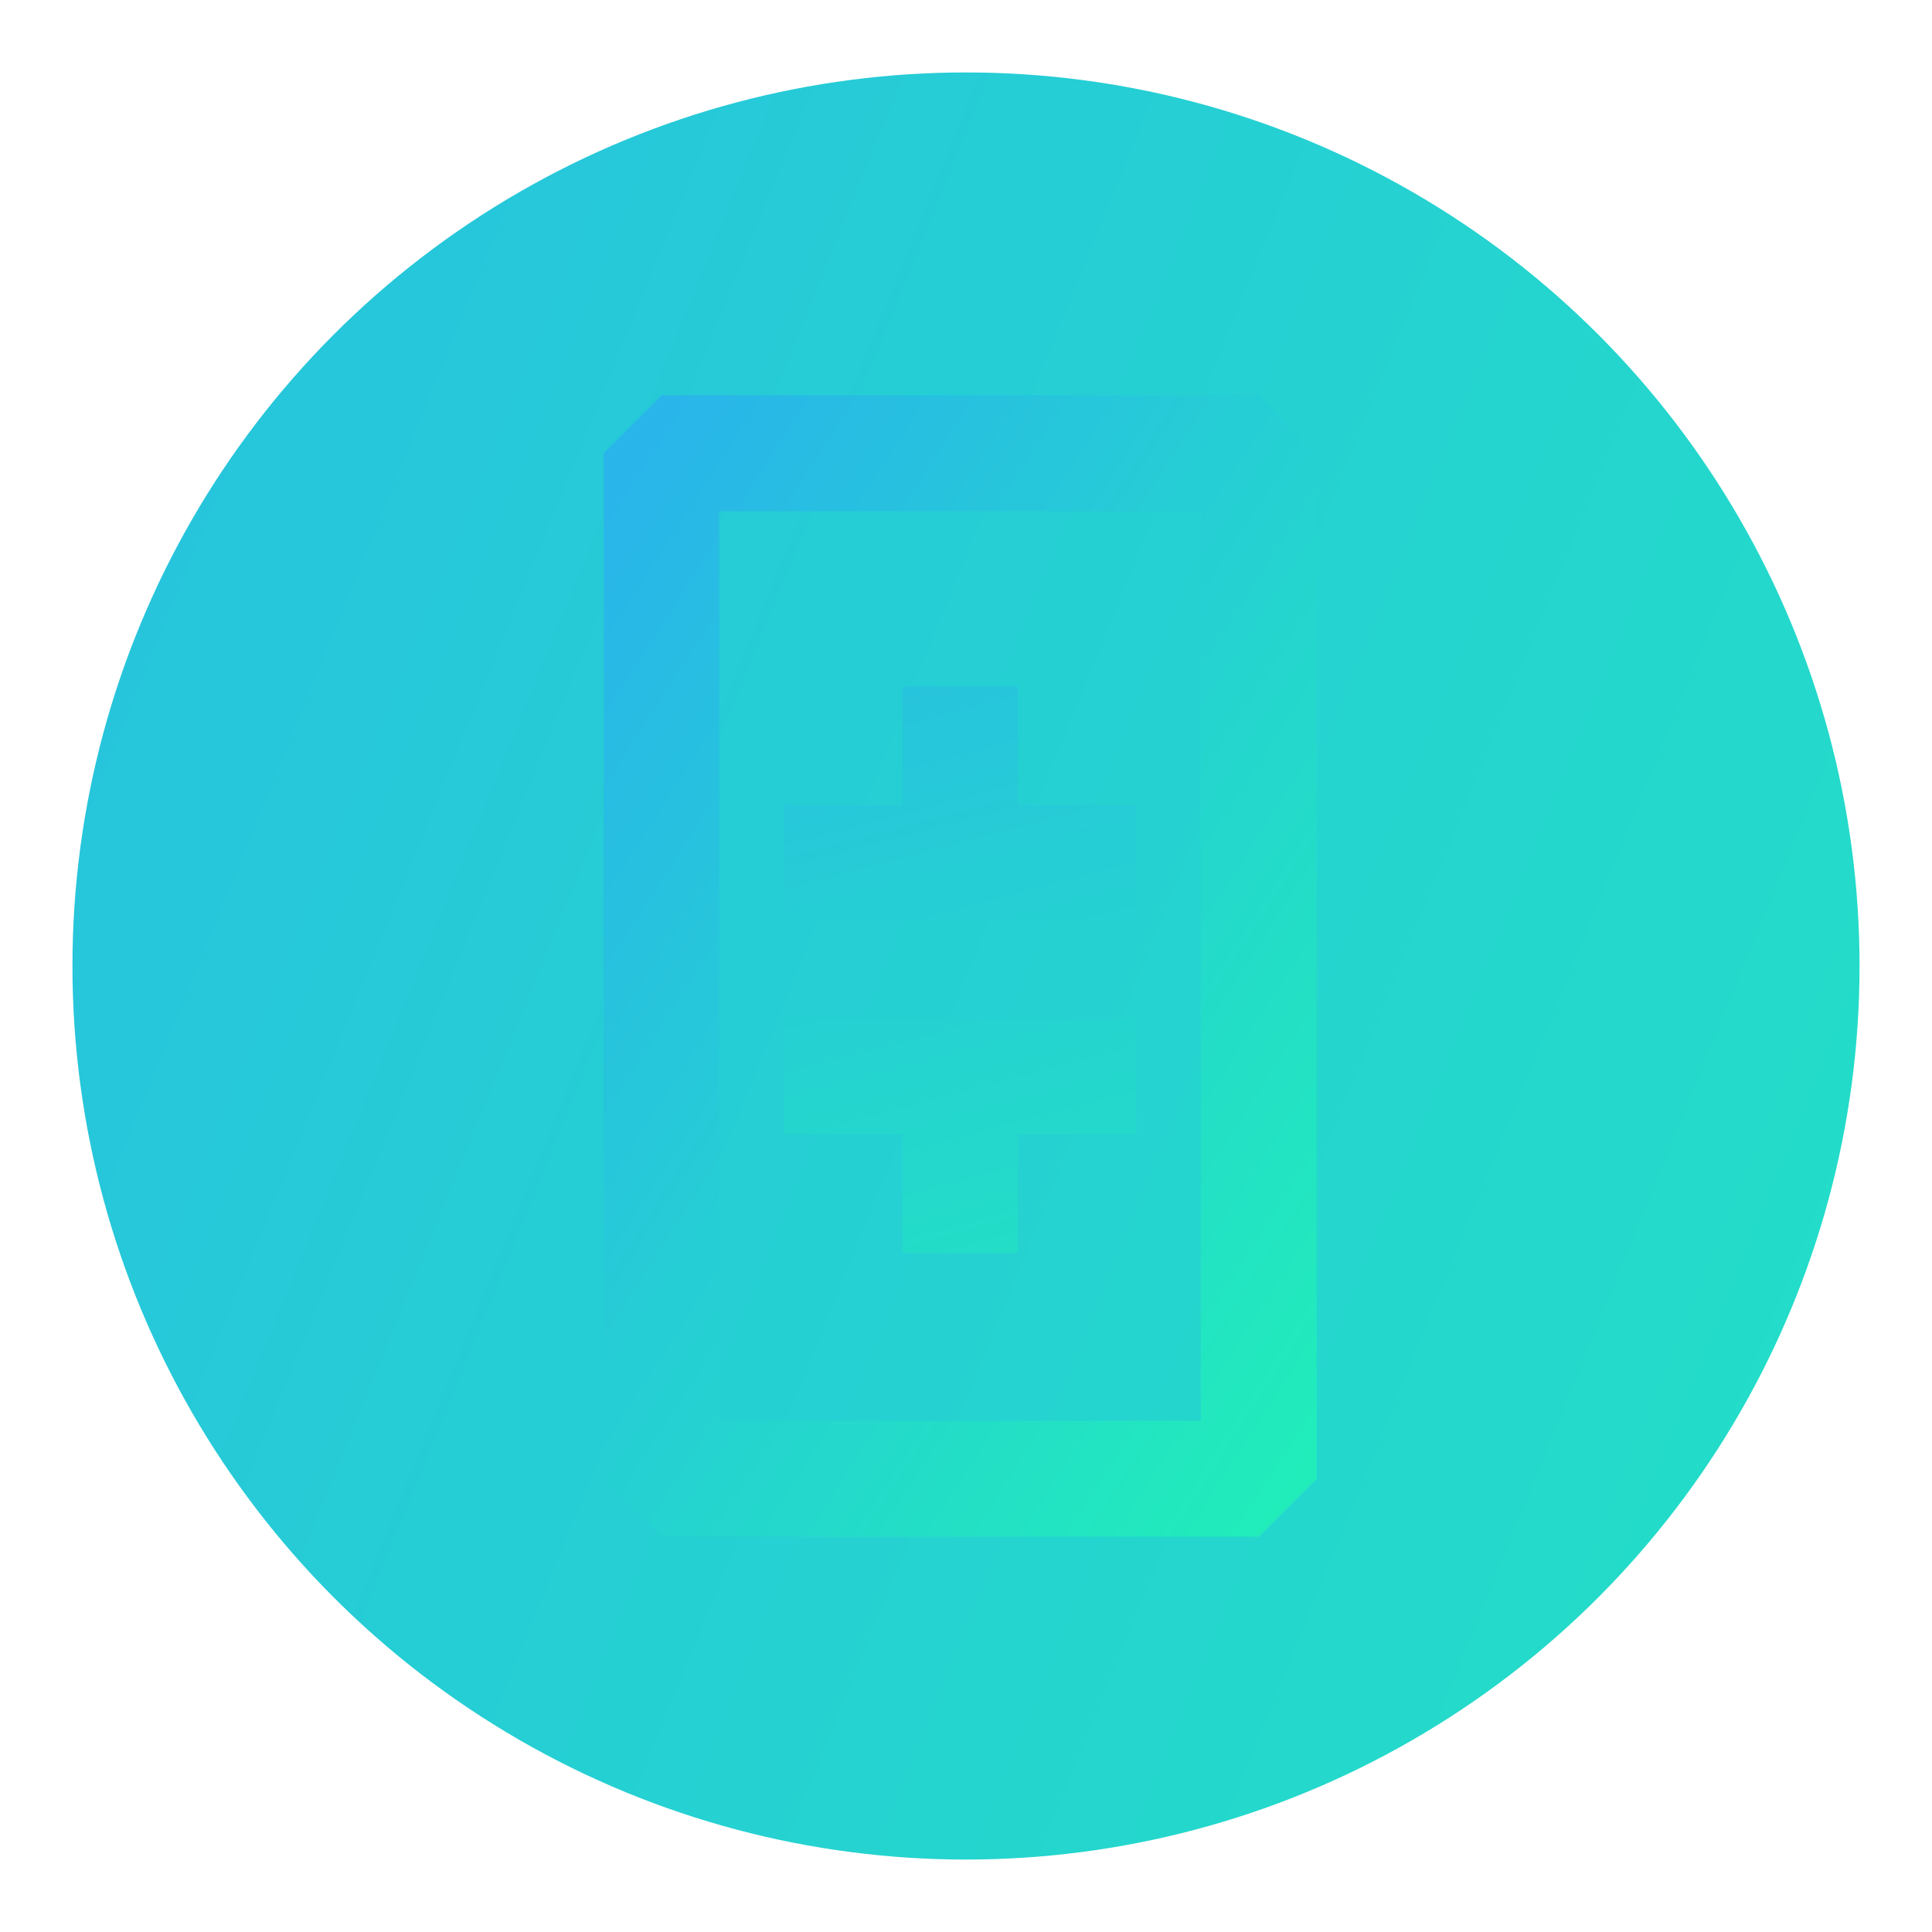
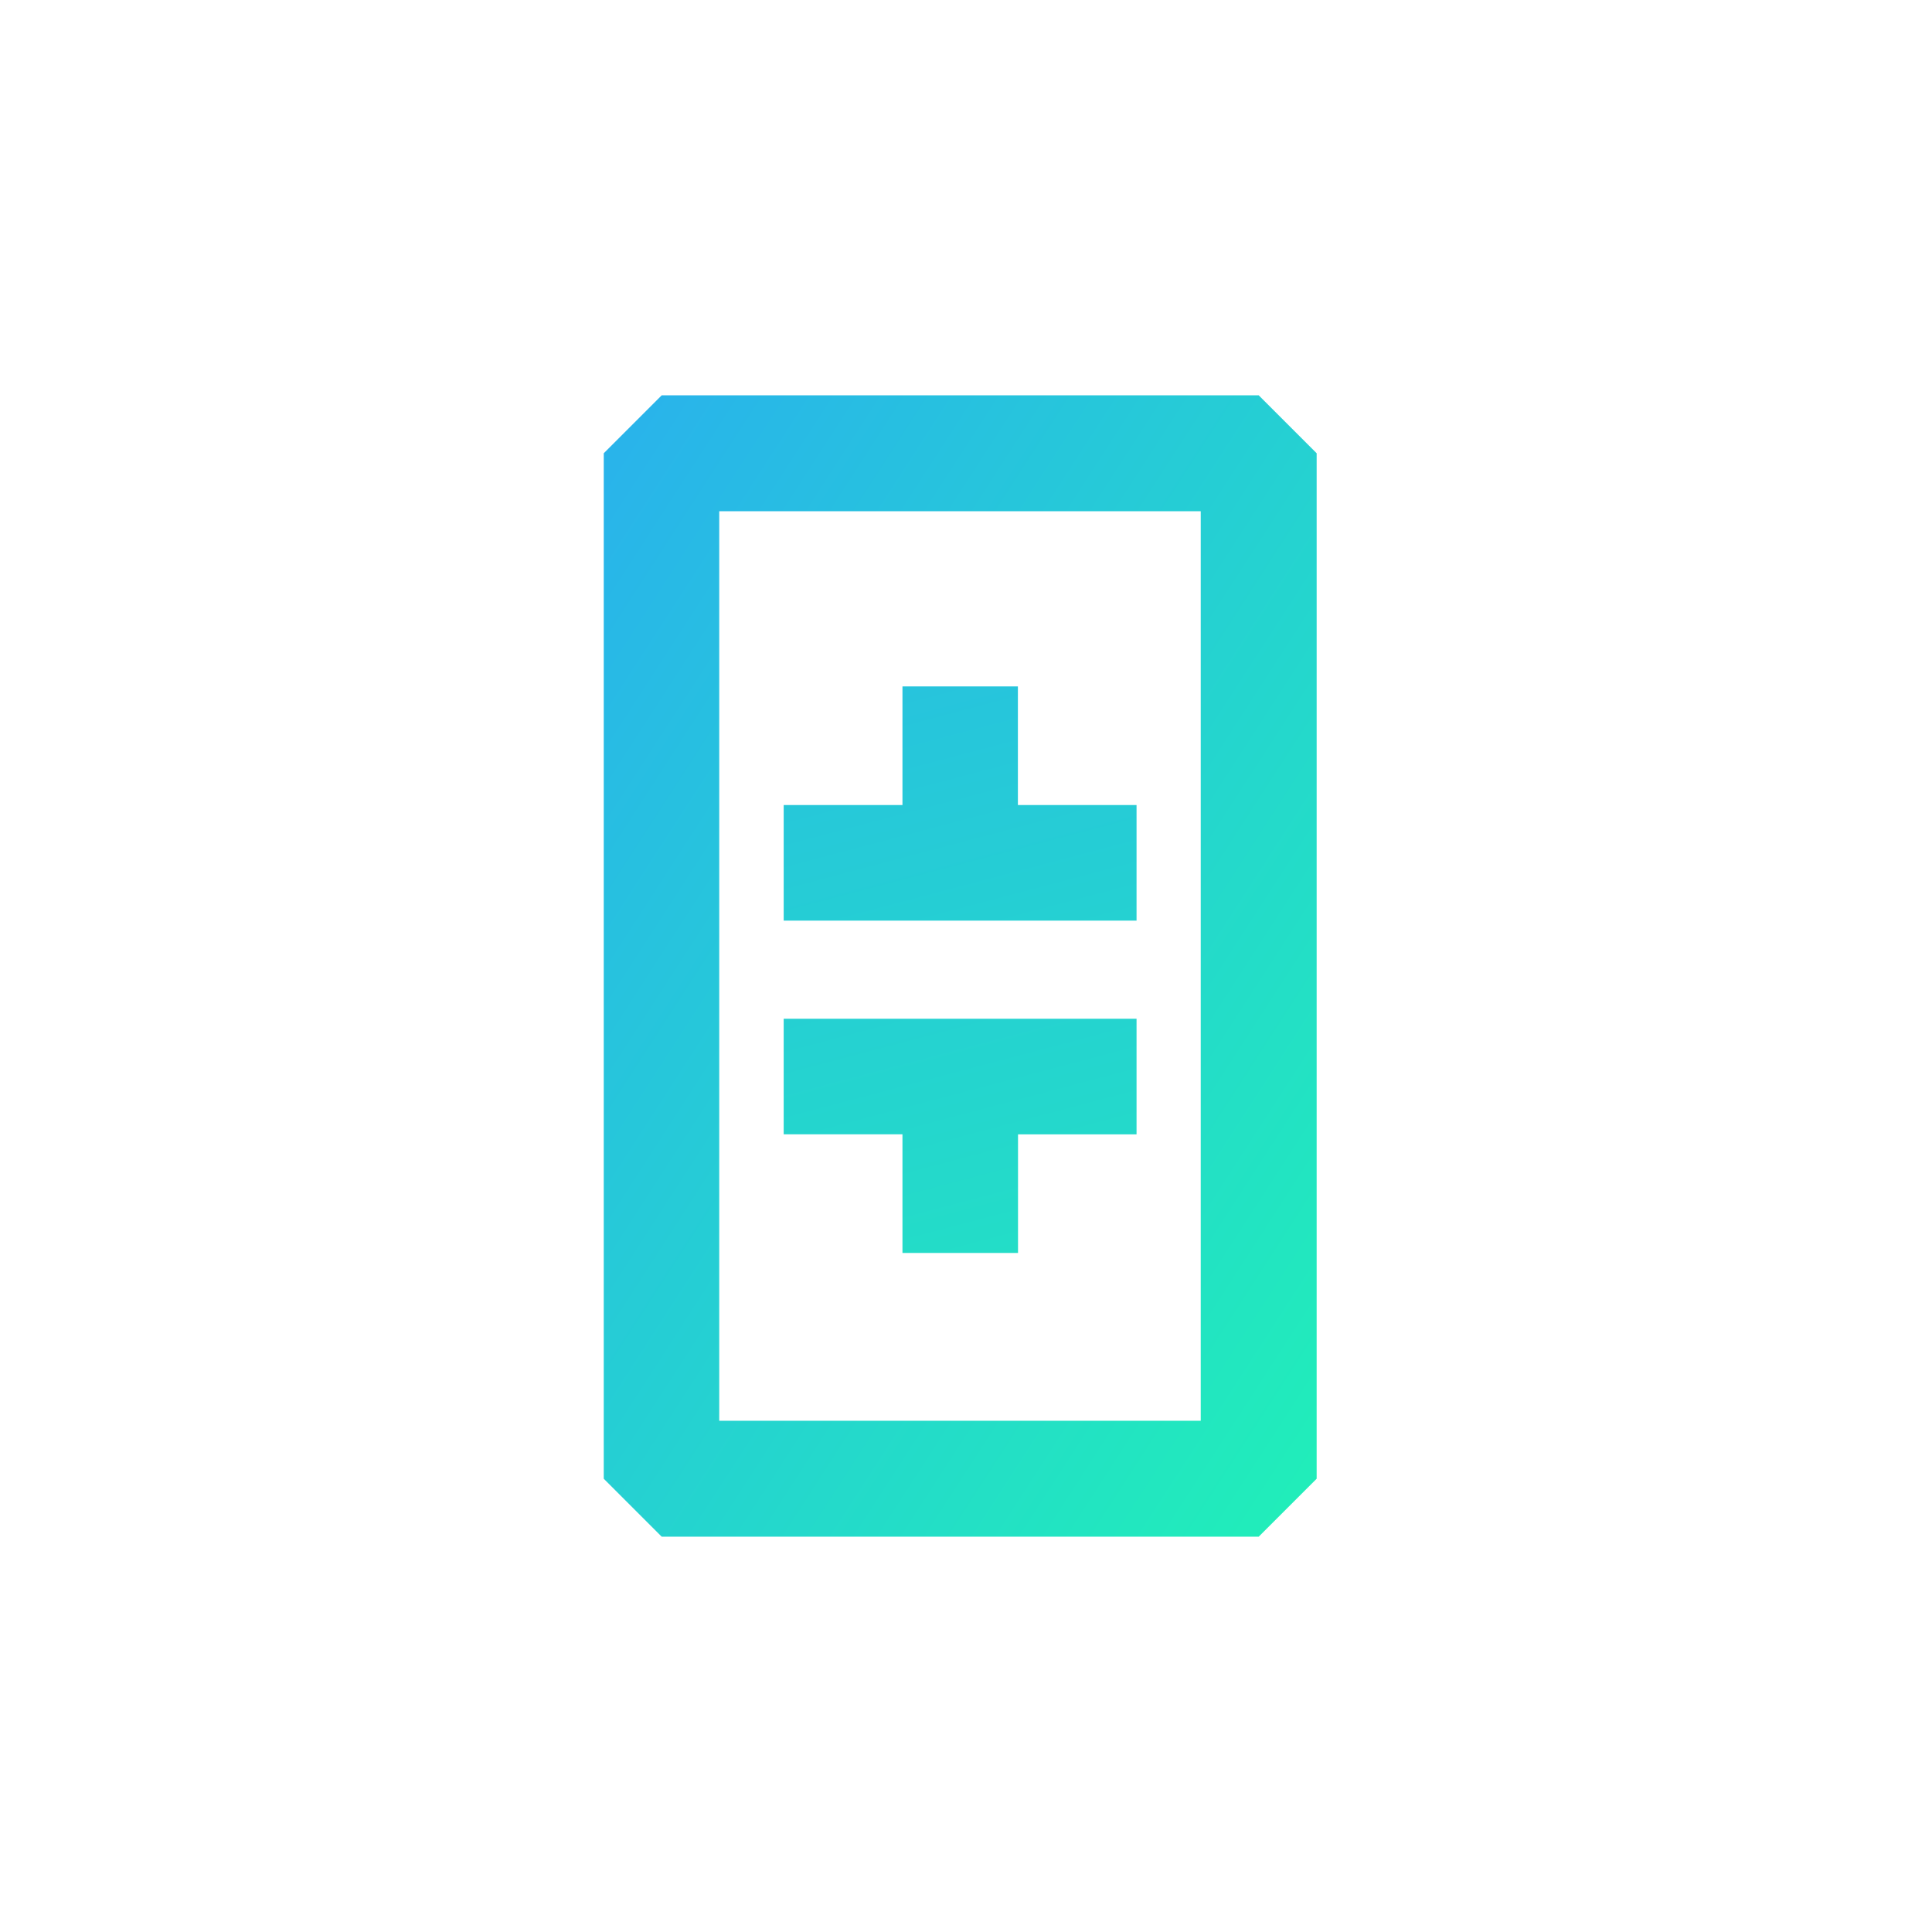
<svg xmlns="http://www.w3.org/2000/svg" width="80px" height="80px" viewBox="0 0 80 80" version="1.1">
  <title>THETA</title>
  <defs>
    <linearGradient x1="-69.958%" y1="1.2%" x2="166.369%" y2="97.3%" id="linearGradient-1">
      <stop stop-color="#29B3EB" offset="0%" />
      <stop stop-color="#21EDBA" offset="100%" />
    </linearGradient>
    <filter id="filter-2">
      <feColorMatrix in="SourceGraphic" type="matrix" values="0 0 0 0 1 0 0 0 0 1 0 0 0 0 1 0 0 0 1 0" />
    </filter>
    <linearGradient x1="3.2%" y1="1.2%" x2="95.4%" y2="97.3%" id="linearGradient-3">
      <stop stop-color="#29B3EB" offset="0%" />
      <stop stop-color="#21EDBA" offset="100%" />
    </linearGradient>
    <linearGradient x1="-31.6%" y1="-129.9%" x2="154.5%" y2="338.2%" id="linearGradient-4">
      <stop stop-color="#29B3EB" offset="0%" />
      <stop stop-color="#21EDBA" offset="100%" />
    </linearGradient>
    <linearGradient x1="-58.3%" y1="-247.6%" x2="127.8%" y2="220.4%" id="linearGradient-5">
      <stop stop-color="#29B3EB" offset="0%" />
      <stop stop-color="#21EDBA" offset="100%" />
    </linearGradient>
  </defs>
  <g id="页面-1" stroke="none" stroke-width="1" fill="none" fill-rule="evenodd">
    <g id="SVG图标" transform="translate(-1718, -734)">
      <g id="THETA" transform="translate(1718, 734)">
-         <circle id="椭圆形" fill="url(#linearGradient-1)" fill-rule="nonzero" cx="40" cy="40" r="37" />
        <g filter="url(#filter-2)" id="Group_1578-2">
          <g transform="translate(25, 16)" id="Group_1578" fill-rule="nonzero">
-             <path d="M27.12,0.369 L2.4,0.369 L0,2.769 L0,45.231 L2.4,47.631 L27.12,47.631 L29.52,45.231 L29.52,2.769 L27.12,0.369 Z M24.72,42.831 L4.782,42.831 L4.782,5.169 L24.72,5.169 L24.72,42.831 Z" id="Path_1246" fill="url(#linearGradient-3)" />
+             <path d="M27.12,0.369 L2.4,0.369 L0,2.769 L0,45.231 L2.4,47.631 L27.12,47.631 L29.52,45.231 L29.52,2.769 Z M24.72,42.831 L4.782,42.831 L4.782,5.169 L24.72,5.169 L24.72,42.831 Z" id="Path_1246" fill="url(#linearGradient-3)" />
            <polygon id="Path_1247" fill="url(#linearGradient-4)" points="22.062 17.335 17.149 17.335 17.149 12.423 12.369 12.423 12.369 17.335 7.451 17.335 7.451 22.121 22.062 22.121" />
            <polygon id="Path_1248" fill="url(#linearGradient-5)" points="12.369 35.882 17.154 35.882 17.154 30.971 22.062 30.971 22.062 26.184 7.451 26.184 7.451 30.969 12.369 30.969" />
          </g>
        </g>
      </g>
    </g>
  </g>
</svg>